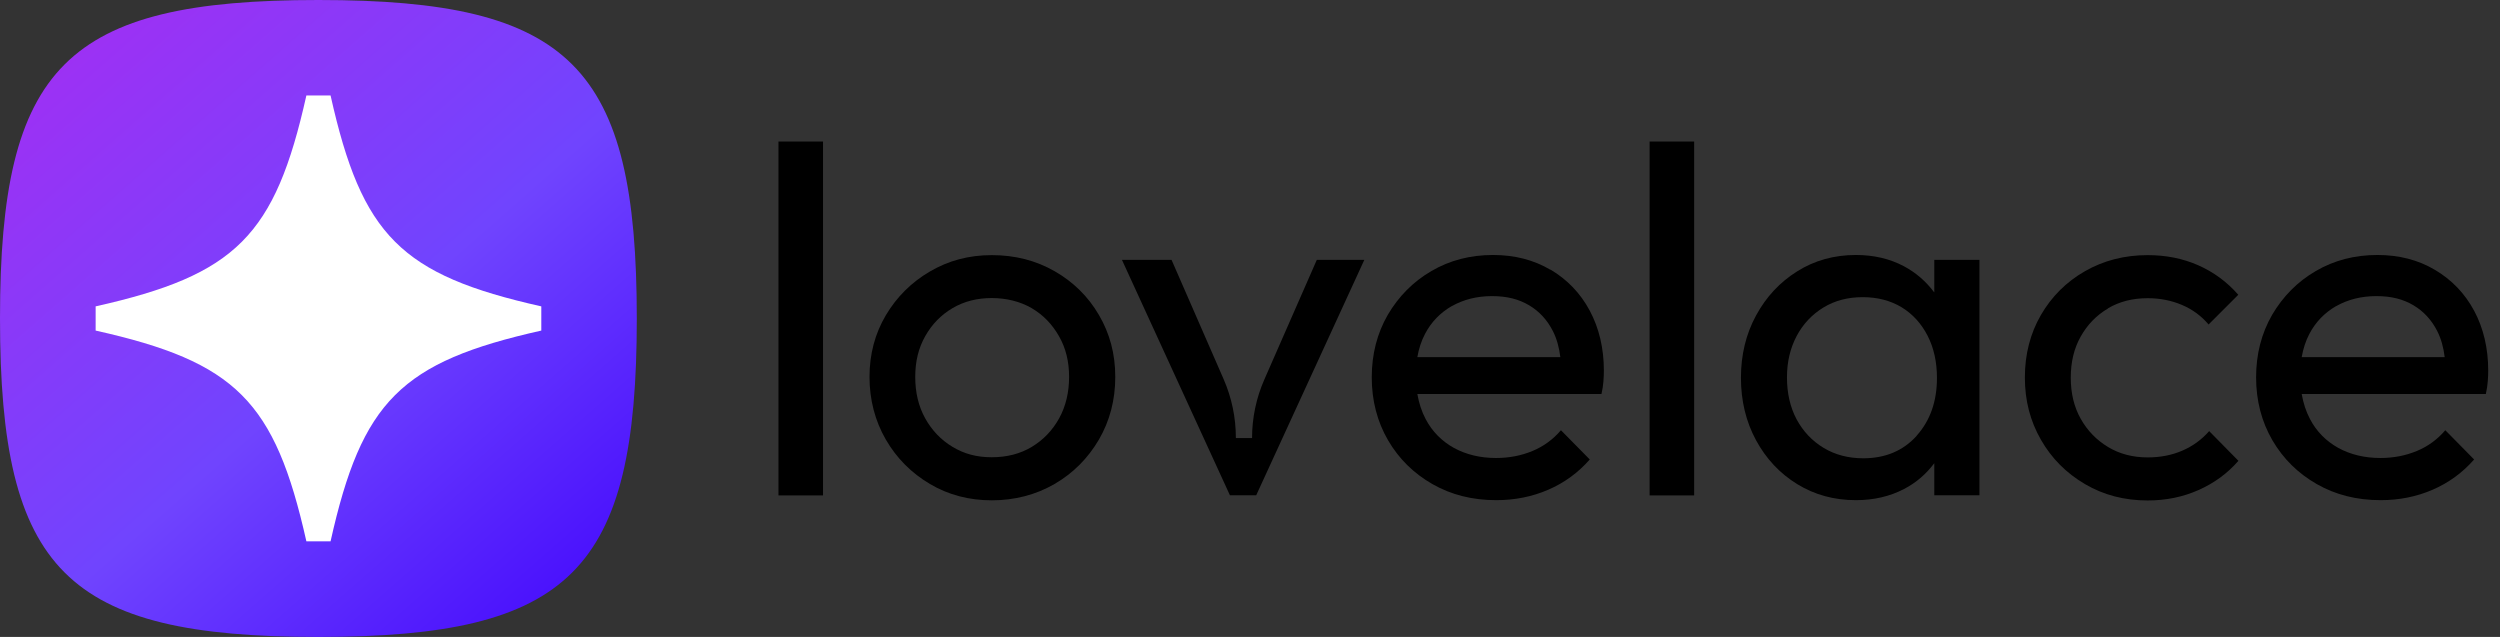
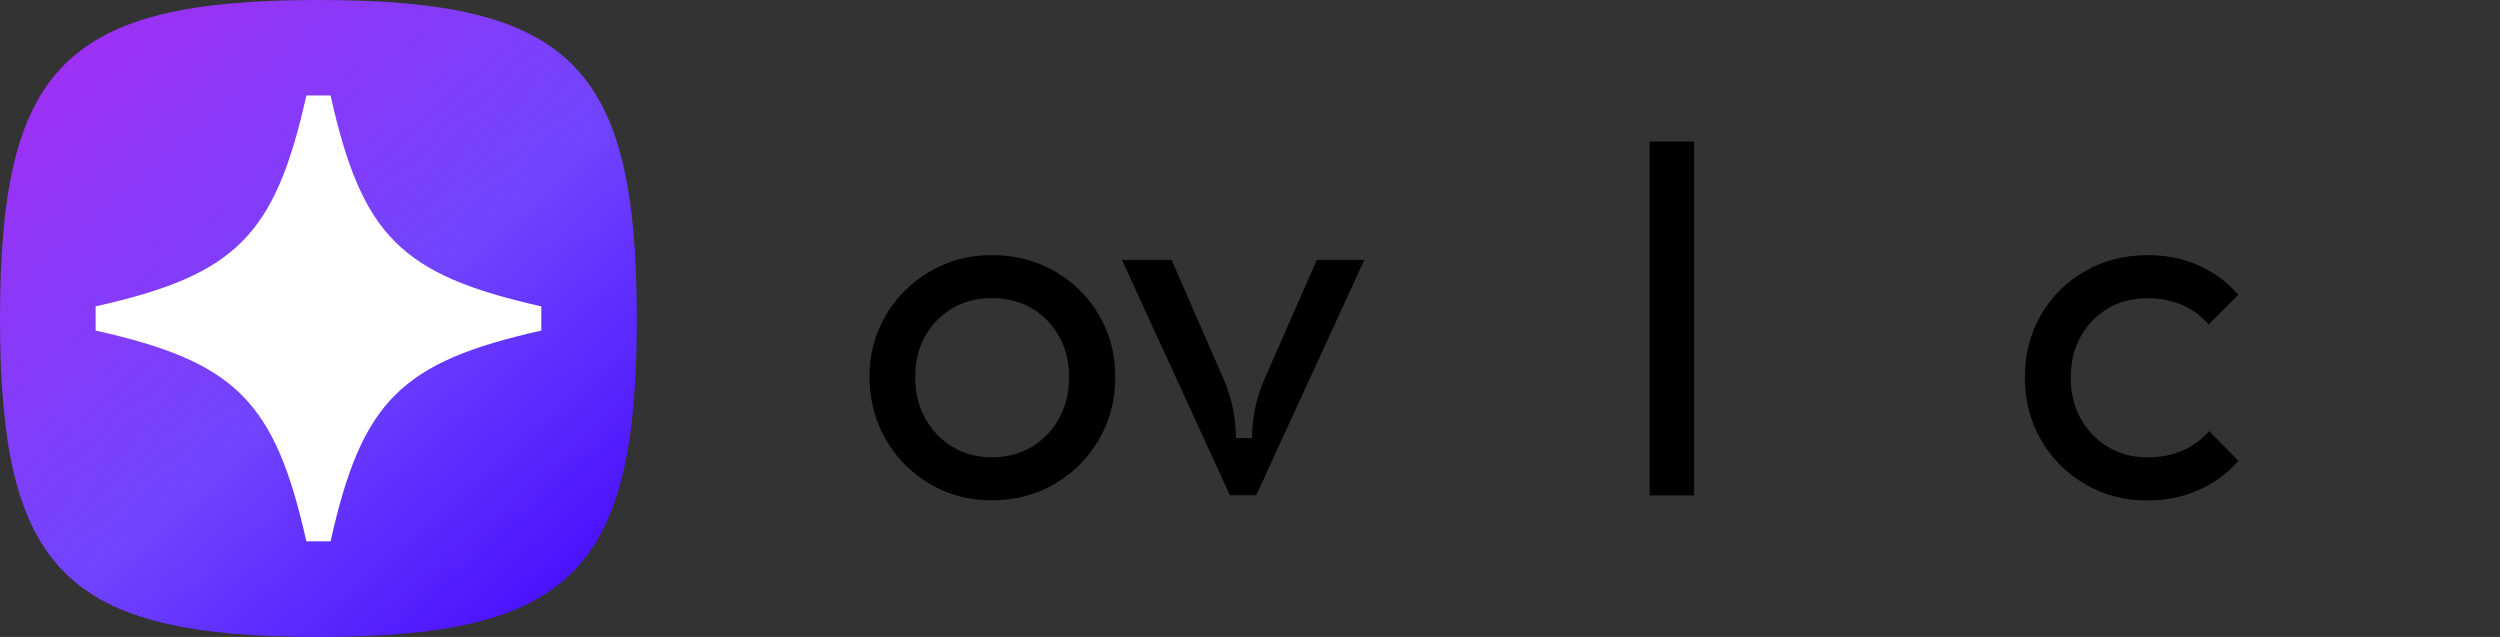
<svg xmlns="http://www.w3.org/2000/svg" width="157" height="40" viewBox="0 0 157 40" fill="none">
  <rect x="0" y="0" width="157" height="40" fill="#333333" stroke="none" />
  <g clip-path="url(#clip0_99_2554)">
    <path d="M19.995 0C4.141 0 0 4.141 0 19.995C0 35.859 4.141 40 19.995 40C35.85 40 39.991 35.859 39.991 20.005C39.991 4.15 35.859 0 19.995 0Z" fill="url(#paint0_linear_99_2554)" />
    <path d="M33.994 19.24V20.76C25.181 22.737 22.728 25.181 20.76 33.994H19.24C17.263 25.181 14.81 22.728 6.006 20.76V19.24C14.819 17.263 17.272 14.81 19.24 5.997H20.76C22.728 14.81 25.181 17.263 33.994 19.24Z" fill="white" />
-     <path d="M51.686 8.888H48.888V31.112H51.686V8.888Z" fill="black" />
    <path d="M66.225 17.029C65.05 16.358 63.744 16.022 62.289 16.022C60.834 16.022 59.566 16.367 58.4 17.048C57.234 17.729 56.311 18.652 55.63 19.799C54.95 20.947 54.605 22.243 54.605 23.67C54.605 25.097 54.95 26.43 55.63 27.605C56.311 28.78 57.234 29.704 58.4 30.394C59.566 31.084 60.862 31.42 62.289 31.42C63.716 31.42 65.05 31.075 66.225 30.394C67.4 29.713 68.323 28.78 69.013 27.605C69.694 26.43 70.039 25.125 70.039 23.67C70.039 22.215 69.694 20.947 69.013 19.781C68.333 18.615 67.4 17.701 66.225 17.029ZM66.514 26.272C66.094 27.027 65.525 27.624 64.798 28.062C64.071 28.501 63.231 28.715 62.28 28.715C61.329 28.715 60.545 28.501 59.818 28.062C59.09 27.624 58.522 27.027 58.102 26.272C57.682 25.516 57.477 24.649 57.477 23.67C57.477 22.691 57.682 21.86 58.102 21.114C58.522 20.368 59.09 19.781 59.818 19.352C60.545 18.923 61.366 18.718 62.28 18.718C63.194 18.718 64.071 18.932 64.789 19.352C65.507 19.771 66.076 20.359 66.505 21.114C66.934 21.86 67.139 22.709 67.139 23.67C67.139 24.63 66.934 25.507 66.514 26.272Z" fill="black" />
-     <path d="M97.374 16.946C96.321 16.321 95.118 16.013 93.765 16.013C92.329 16.013 91.042 16.349 89.895 17.02C88.739 17.692 87.834 18.615 87.153 19.771C86.482 20.937 86.146 22.243 86.146 23.698C86.146 25.153 86.491 26.486 87.172 27.652C87.853 28.818 88.785 29.732 89.96 30.403C91.135 31.075 92.469 31.41 93.961 31.41C95.127 31.41 96.209 31.196 97.225 30.758C98.242 30.319 99.109 29.685 99.837 28.855L98.027 27.018C97.533 27.596 96.936 28.034 96.237 28.323C95.537 28.613 94.782 28.762 93.952 28.762C92.954 28.762 92.077 28.547 91.303 28.128C90.538 27.699 89.942 27.102 89.531 26.318C89.279 25.843 89.112 25.32 89.009 24.742H100.573C100.639 24.453 100.676 24.192 100.695 23.95C100.713 23.707 100.723 23.483 100.723 23.278C100.723 21.87 100.424 20.611 99.837 19.51C99.249 18.41 98.419 17.552 97.365 16.927L97.374 16.946ZM91.182 19.221C91.909 18.811 92.749 18.596 93.7 18.596C94.651 18.596 95.388 18.792 96.032 19.174C96.675 19.557 97.169 20.098 97.524 20.797C97.766 21.273 97.915 21.823 97.99 22.429H89.009C89.102 21.898 89.261 21.404 89.494 20.965C89.886 20.219 90.445 19.641 91.173 19.221H91.182Z" fill="black" />
    <path d="M106.393 8.888H103.595V31.112H106.393V8.888Z" fill="black" />
-     <path d="M121.464 18.354C120.951 17.673 120.326 17.123 119.552 16.712C118.666 16.246 117.668 16.013 116.549 16.013C115.178 16.013 113.947 16.358 112.865 17.039C111.774 17.72 110.916 18.643 110.282 19.809C109.648 20.974 109.331 22.28 109.331 23.726C109.331 25.171 109.648 26.486 110.282 27.652C110.916 28.818 111.774 29.732 112.865 30.403C113.957 31.075 115.188 31.41 116.549 31.41C117.668 31.41 118.676 31.177 119.571 30.711C120.345 30.31 120.97 29.76 121.473 29.088V31.103H124.309V16.321H121.473V18.354H121.464ZM120.373 27.363C119.524 28.305 118.405 28.78 117.016 28.78C116.083 28.78 115.253 28.566 114.525 28.128C113.798 27.689 113.238 27.093 112.828 26.337C112.427 25.582 112.222 24.705 112.222 23.707C112.222 22.709 112.427 21.87 112.828 21.105C113.229 20.35 113.789 19.753 114.507 19.314C115.225 18.876 116.046 18.662 116.978 18.662C117.911 18.662 118.722 18.876 119.422 19.296C120.121 19.725 120.662 20.322 121.054 21.086C121.446 21.851 121.641 22.737 121.641 23.735C121.641 25.209 121.212 26.421 120.364 27.363H120.373Z" fill="black" />
    <path d="M132.385 19.361C133.112 18.932 133.942 18.727 134.875 18.727C135.64 18.727 136.358 18.867 137.02 19.147C137.682 19.426 138.242 19.837 138.699 20.378L140.564 18.512C139.855 17.701 139.016 17.085 138.046 16.657C137.067 16.227 136.013 16.022 134.875 16.022C133.42 16.022 132.115 16.358 130.939 17.029C129.764 17.701 128.841 18.624 128.17 19.781C127.498 20.947 127.162 22.252 127.162 23.707C127.162 25.162 127.498 26.44 128.17 27.615C128.841 28.79 129.764 29.713 130.939 30.403C132.115 31.093 133.42 31.429 134.875 31.429C136.013 31.429 137.076 31.215 138.065 30.776C139.053 30.338 139.883 29.732 140.573 28.939L138.736 27.074C138.261 27.615 137.692 28.025 137.039 28.305C136.386 28.585 135.668 28.725 134.875 28.725C133.942 28.725 133.112 28.51 132.385 28.072C131.658 27.633 131.089 27.046 130.669 26.3C130.249 25.554 130.044 24.696 130.044 23.716C130.044 22.737 130.249 21.879 130.669 21.133C131.089 20.387 131.658 19.799 132.385 19.37V19.361Z" fill="black" />
-     <path d="M155.383 19.529C154.796 18.428 153.966 17.57 152.912 16.946C151.858 16.321 150.655 16.013 149.303 16.013C147.866 16.013 146.579 16.349 145.432 17.02C144.276 17.692 143.371 18.615 142.69 19.771C142.019 20.937 141.683 22.243 141.683 23.698C141.683 25.153 142.028 26.486 142.709 27.652C143.39 28.818 144.323 29.732 145.498 30.403C146.673 31.075 148.006 31.41 149.499 31.41C150.664 31.41 151.746 31.196 152.763 30.758C153.779 30.319 154.647 29.685 155.374 28.855L153.565 27.018C153.071 27.596 152.474 28.034 151.774 28.323C151.075 28.613 150.319 28.762 149.489 28.762C148.491 28.762 147.615 28.547 146.841 28.128C146.076 27.699 145.479 27.102 145.069 26.318C144.817 25.843 144.649 25.32 144.546 24.742H156.111C156.176 24.453 156.213 24.192 156.232 23.95C156.251 23.707 156.26 23.483 156.26 23.278C156.26 21.87 155.962 20.611 155.374 19.51L155.383 19.529ZM146.719 19.221C147.447 18.811 148.286 18.596 149.237 18.596C150.189 18.596 150.925 18.792 151.569 19.174C152.212 19.557 152.707 20.098 153.061 20.797C153.304 21.273 153.453 21.823 153.527 22.429H144.546C144.64 21.898 144.798 21.404 145.031 20.965C145.423 20.219 145.983 19.641 146.71 19.221H146.719Z" fill="black" />
    <path d="M79.403 23.828C78.89 24.994 78.629 26.244 78.629 27.512H77.612V27.484C77.612 26.225 77.351 24.976 76.847 23.819L73.574 16.321H70.459L77.239 31.103H78.89L85.679 16.321H82.695L79.403 23.828Z" fill="black" />
  </g>
  <defs>
    <linearGradient id="paint0_linear_99_2554" x1="1.334" y1="-1.231" x2="35.822" y2="38.004" gradientUnits="userSpaceOnUse">
      <stop stop-color="#A62DF2" />
      <stop offset="0.59" stop-color="#7044FE" />
      <stop offset="1" stop-color="#480FFD" />
    </linearGradient>
    <clipPath id="clip0_99_2554">
      <rect width="156.27" height="40" fill="white" />
    </clipPath>
  </defs>
</svg>